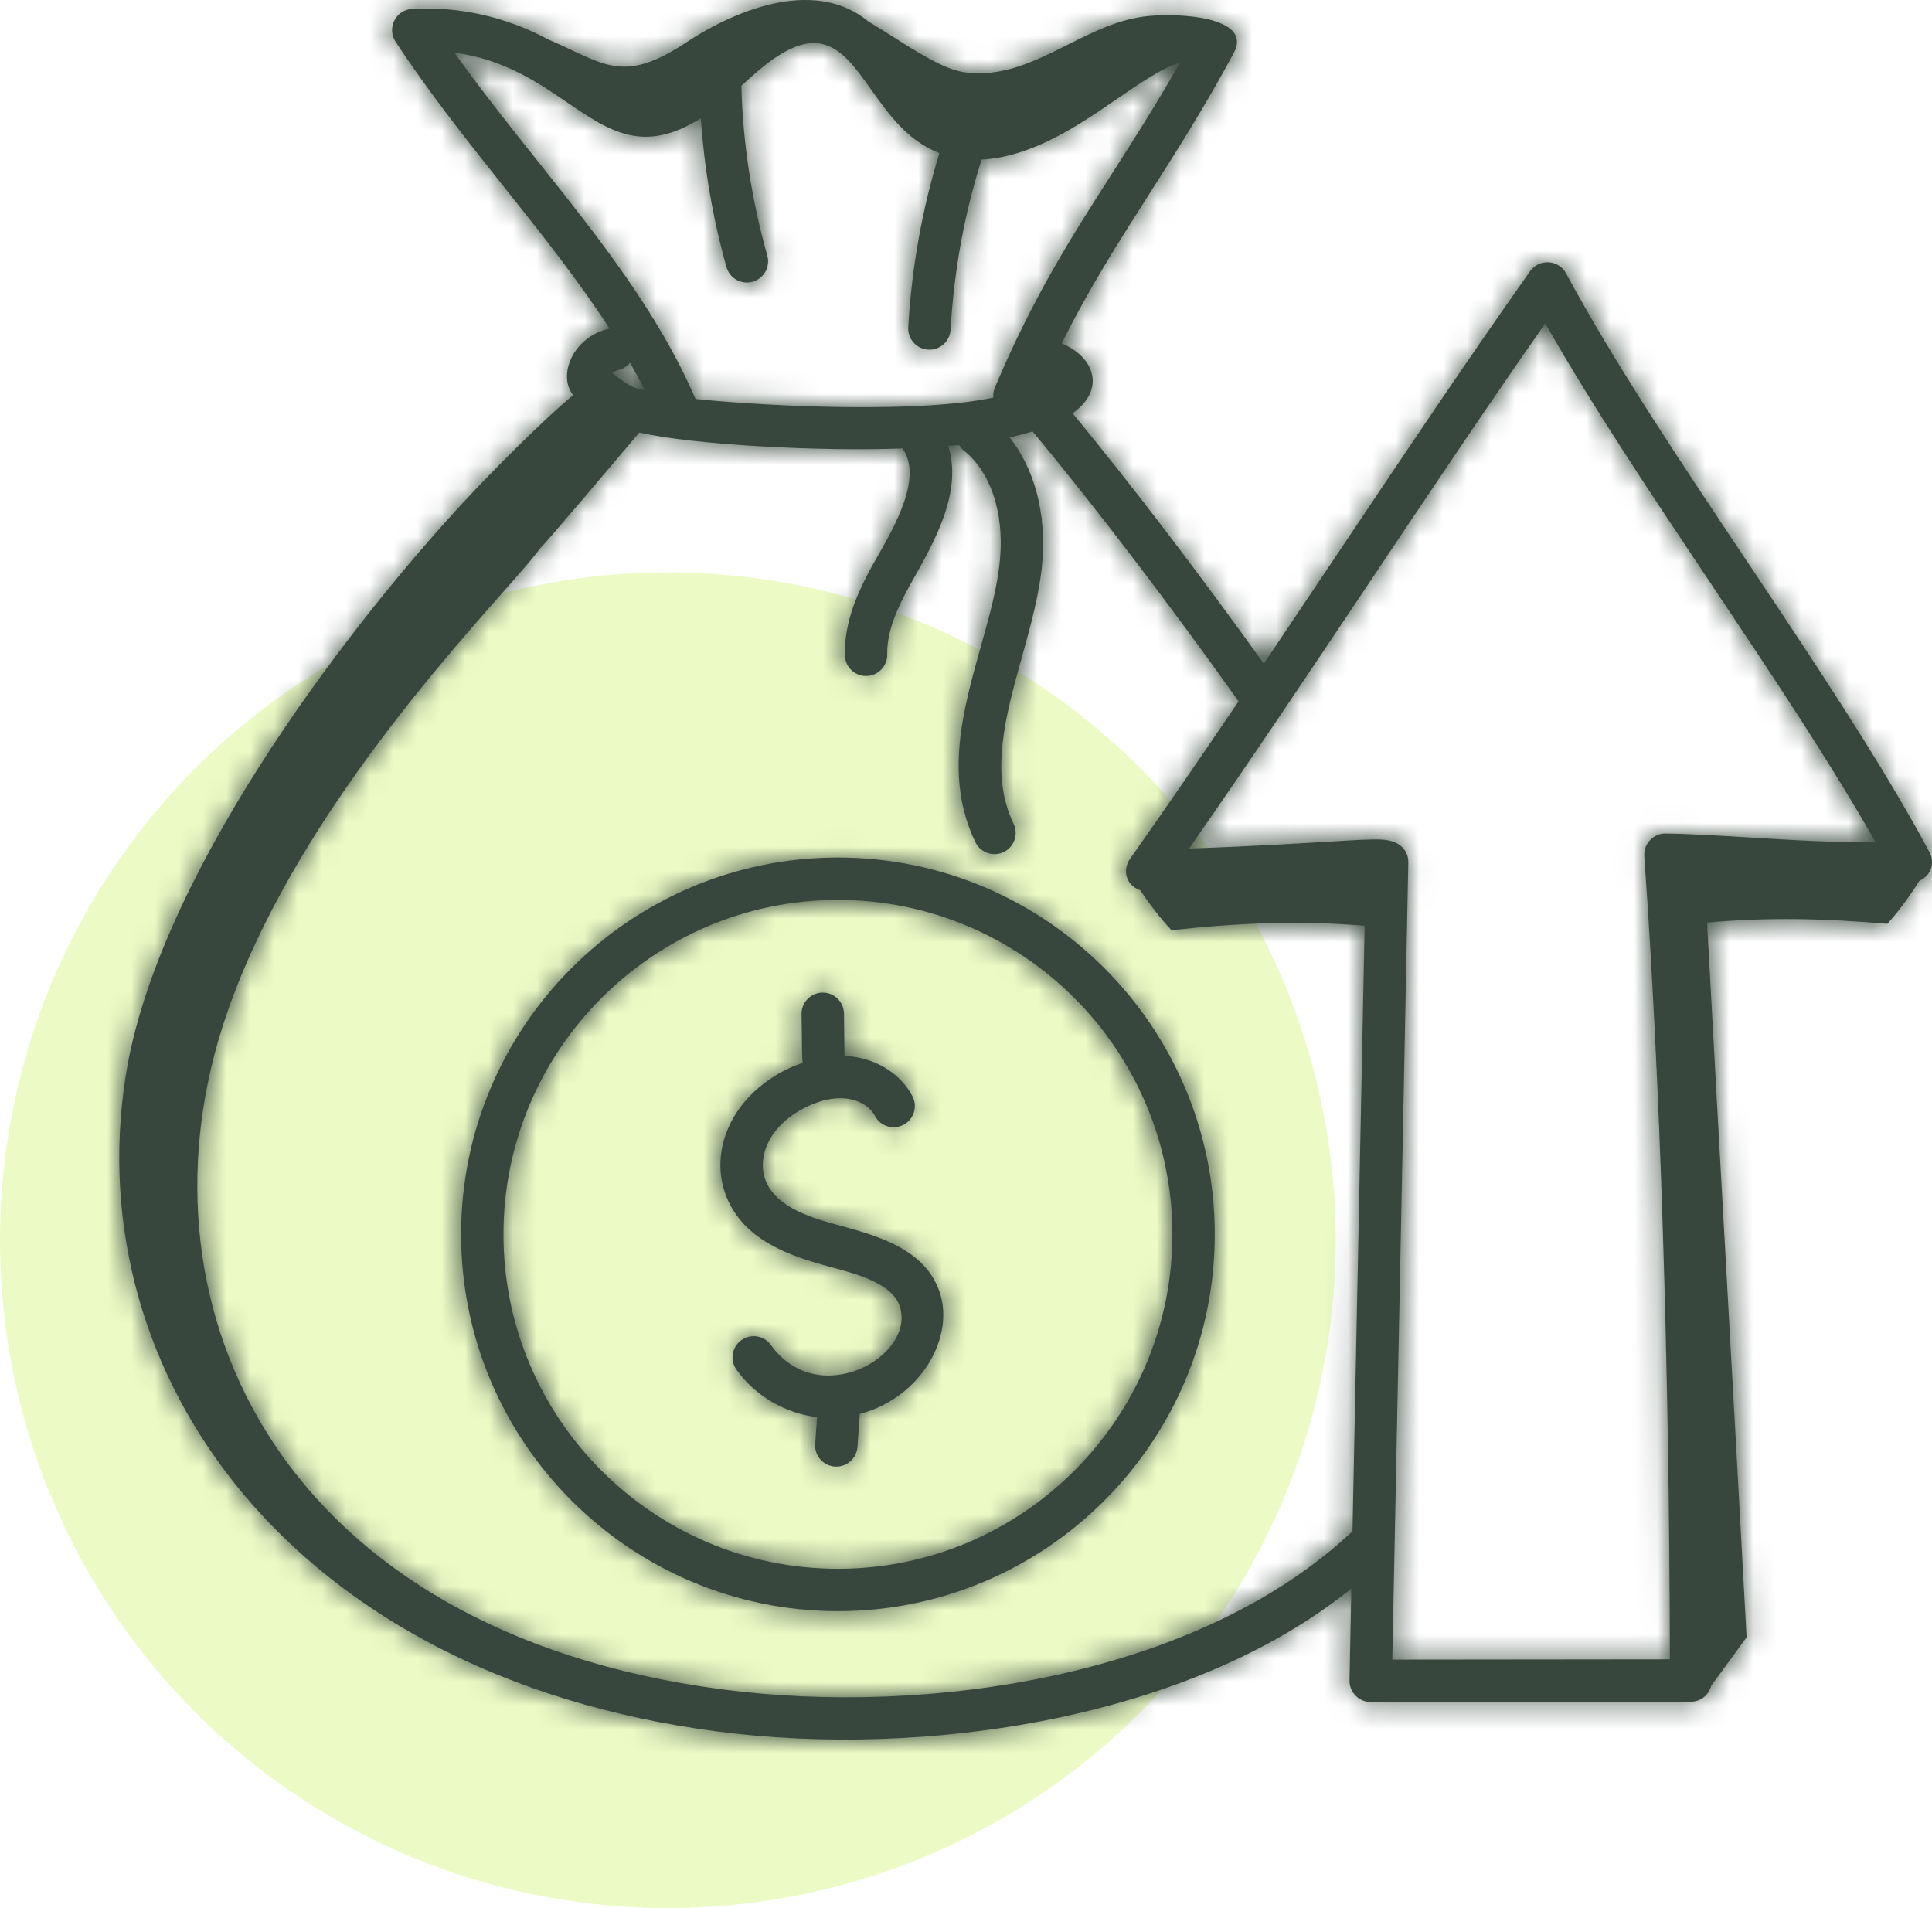
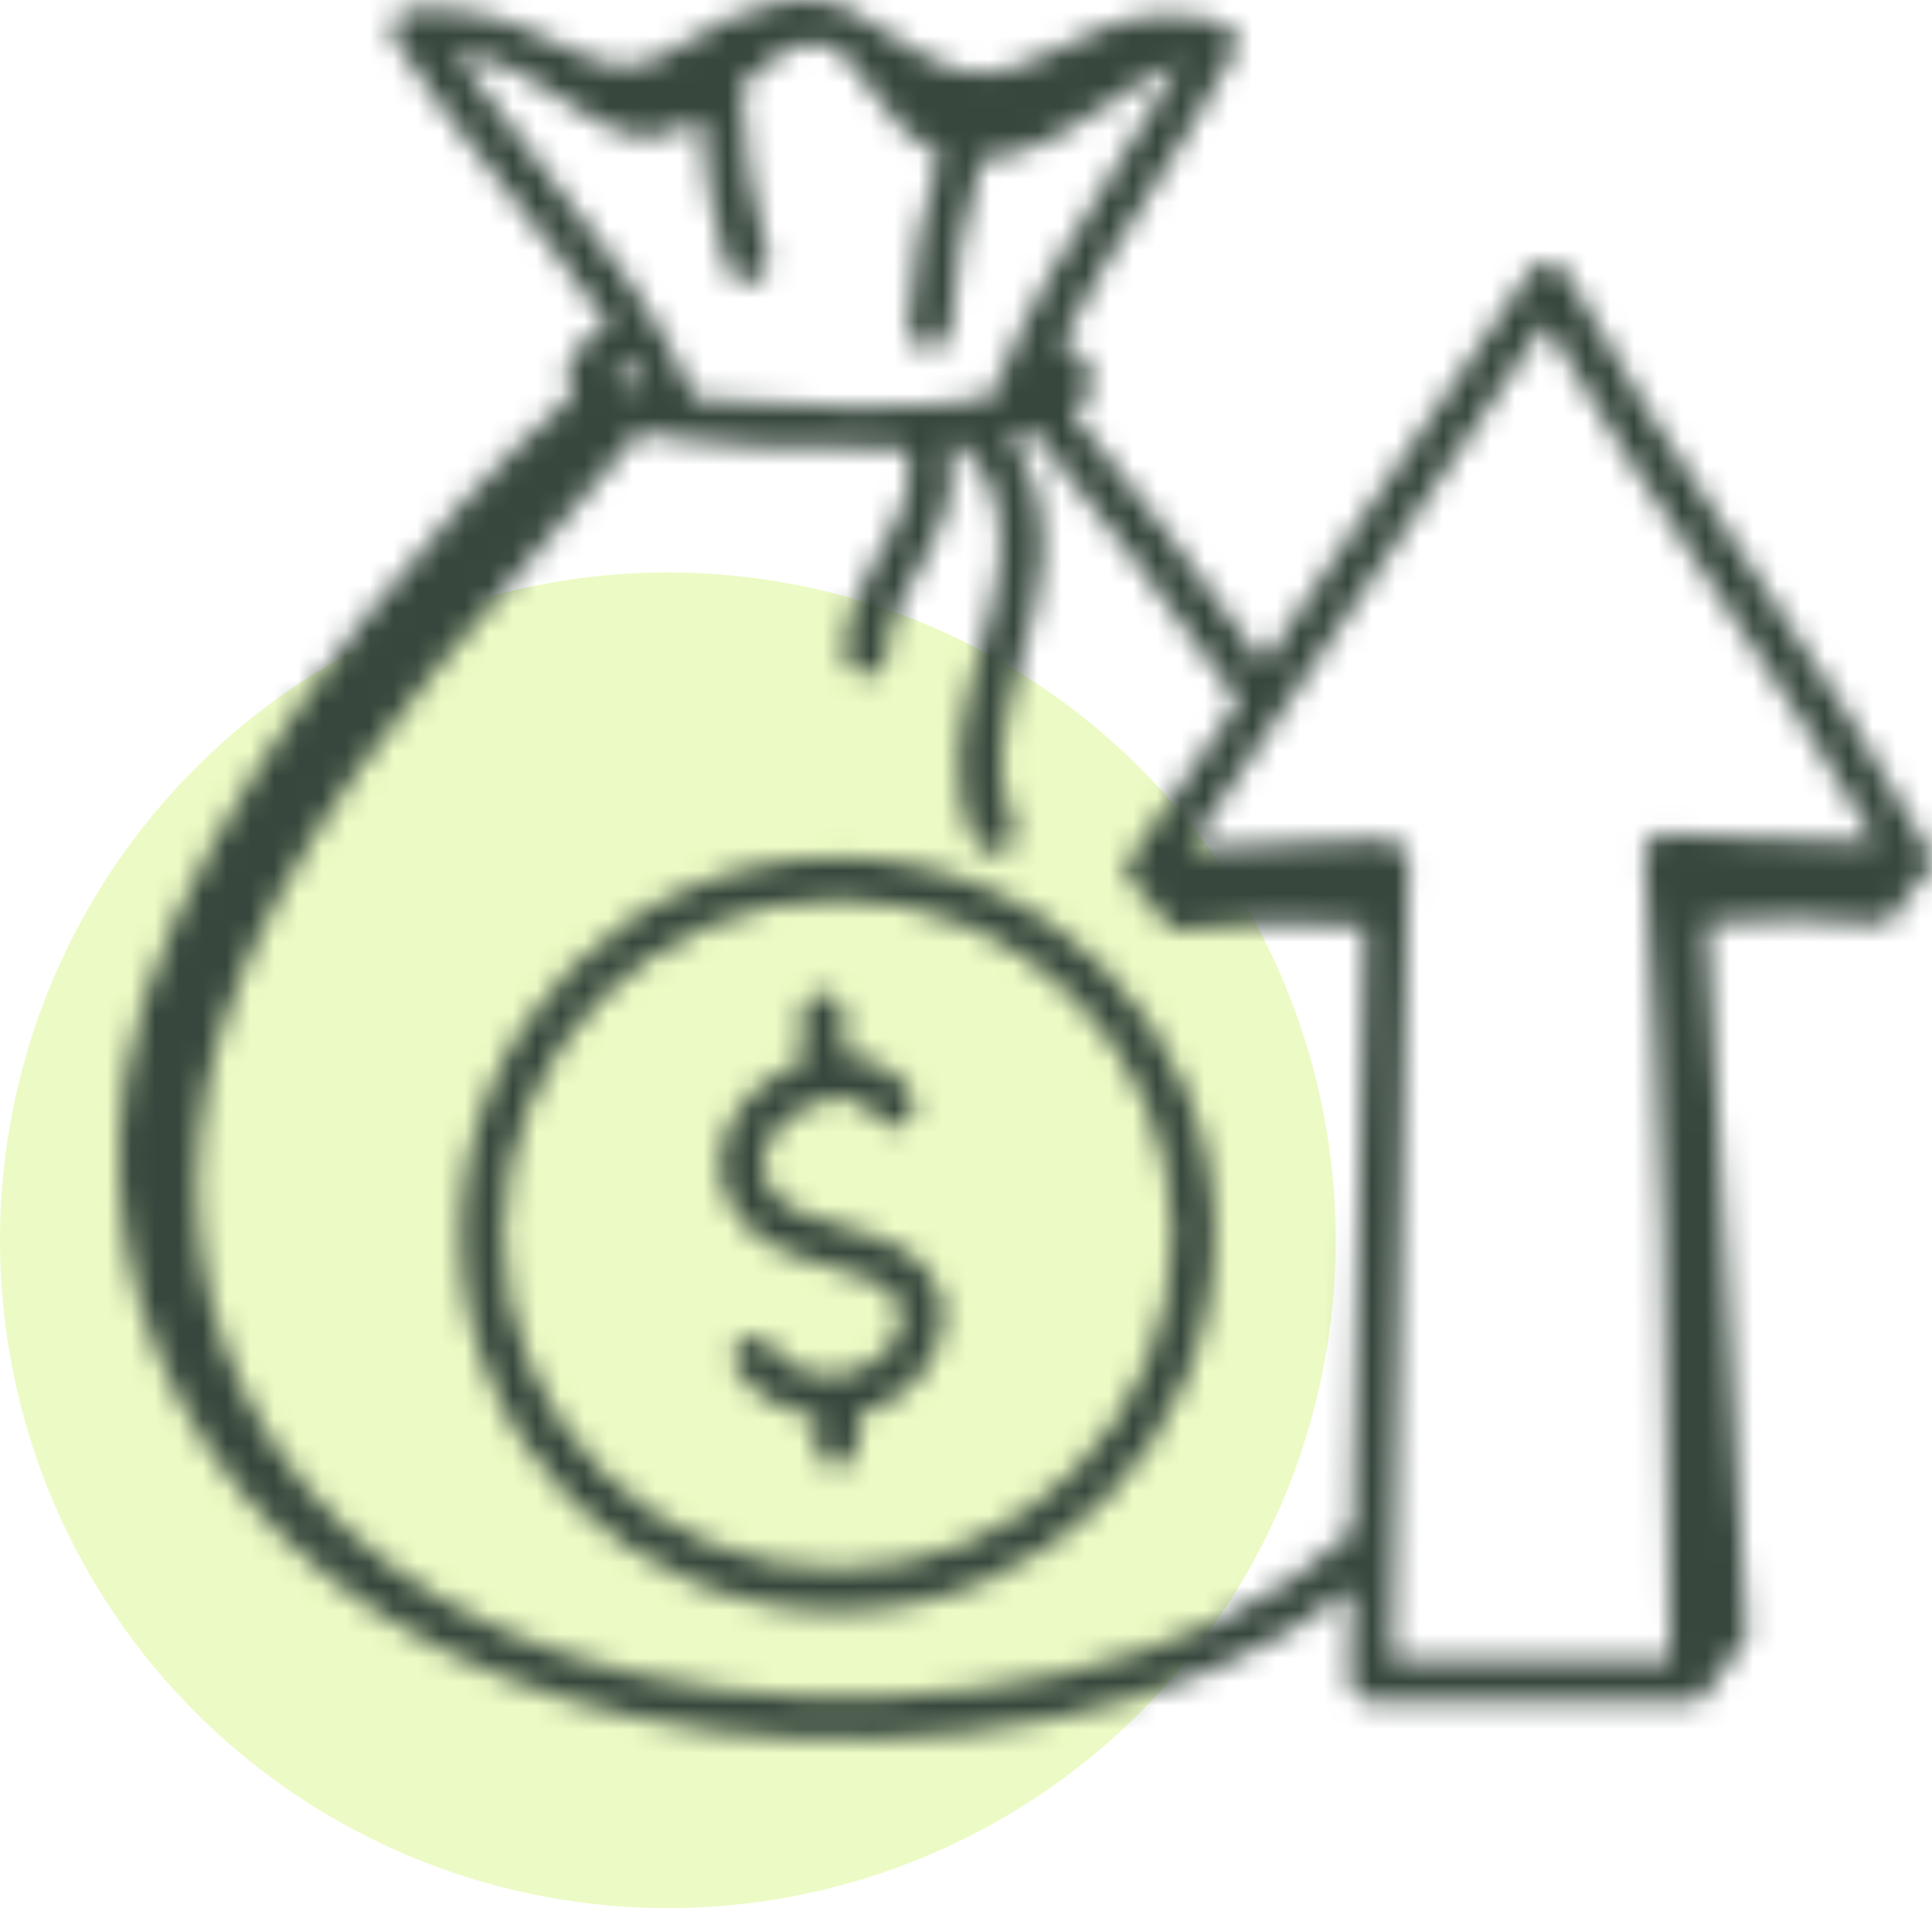
<svg xmlns="http://www.w3.org/2000/svg" width="81" height="80" viewBox="0 0 81 80" fill="none">
  <circle cx="28" cy="52" r="28" fill="#BEF03F" fill-opacity="0.3" />
  <mask id="path-2-inside-1_2514_3617" fill="white">
    <path fill-rule="evenodd" clip-rule="evenodd" d="M73.229 23.514C76.044 27.727 78.868 31.953 80.893 35.721C81.111 36.126 81.009 36.683 80.471 36.929C80.076 37.563 79.63 38.17 79.129 38.734C76.549 38.505 74.106 38.452 71.569 38.679C71.832 43.534 72.1 48.328 72.369 53.121C72.657 58.271 72.945 63.421 73.227 68.648C72.925 69.06 72.623 69.473 72.322 69.885C72.129 70.149 71.936 70.412 71.743 70.676C71.643 71.058 71.312 71.346 70.9 71.346L57.467 71.359C56.968 71.359 56.569 70.948 56.579 70.454L56.656 66.599C49.92 72.056 38.799 73.746 30.013 72.587C12.215 70.236 3.298 57.647 5.269 45.115C6.554 36.943 14.193 26.712 19.451 21.036C20.617 19.777 22.85 17.53 24.032 16.568C23.361 15.738 24.026 14.107 25.555 13.777C24.289 11.806 22.744 9.864 21.164 7.878C19.591 5.9 17.984 3.88 16.585 1.747C16.209 1.176 16.595 0.415 17.274 0.373C19.251 0.26 21.232 0.711 22.979 1.651C23.344 1.807 23.671 1.961 23.973 2.103C25.588 2.863 26.488 3.286 28.741 1.798C31.078 0.254 34.282 -0.869 36.413 0.905C36.721 1.085 37.06 1.301 37.413 1.525C38.439 2.176 39.577 2.899 40.384 3.021C41.992 3.266 43.365 2.577 44.755 1.879C45.768 1.371 46.79 0.858 47.919 0.699C49.229 0.514 52.568 0.659 51.729 2.218C50.484 4.525 49.294 6.391 48.158 8.172C46.875 10.184 45.66 12.088 44.512 14.399C45.883 14.954 46.377 16.341 44.967 17.325C47.447 20.337 50.246 24.003 52.986 27.827C54.12 26.141 55.152 24.6 56.116 23.16C59.111 18.688 61.452 15.193 64.151 11.371C64.536 10.825 65.351 10.889 65.659 11.462C67.645 15.157 70.433 19.329 73.229 23.514ZM23.786 4.299C22.532 3.445 21.11 2.477 19.052 2.206C20.167 3.773 21.361 5.272 22.545 6.758C25.096 9.961 27.599 13.104 29.16 16.729C32.695 17.079 38.609 17.312 41.647 16.67C41.638 16.535 41.649 16.398 41.705 16.264C43.305 12.463 44.898 9.974 46.612 7.294C47.527 5.863 48.477 4.378 49.481 2.61C48.71 2.859 47.833 3.461 46.859 4.128C45.214 5.257 43.294 6.573 41.149 6.692C41.148 6.694 41.148 6.697 41.148 6.699C41.148 6.702 41.148 6.704 41.147 6.706C40.427 8.99 39.991 11.384 39.853 13.823C39.824 14.322 39.392 14.692 38.916 14.66C38.426 14.632 38.051 14.213 38.079 13.723C38.221 11.223 38.664 8.769 39.384 6.418C38.047 5.903 37.241 4.768 36.521 3.752C35.875 2.842 35.298 2.029 34.468 1.843C33.275 1.581 31.977 2.772 31.082 3.596C31.143 5.976 31.509 8.373 32.169 10.716C32.328 11.283 31.901 11.845 31.313 11.845C30.925 11.845 30.569 11.589 30.458 11.197C29.88 9.142 29.527 7.049 29.38 4.956C26.981 6.475 25.55 5.5 23.786 4.299ZM26.845 16.318C26.899 16.329 26.96 16.342 27.032 16.361C26.838 15.972 26.631 15.588 26.416 15.207C26.293 15.351 26.135 15.467 25.935 15.509C25.81 15.536 25.723 15.589 25.663 15.644C26.443 16.232 26.564 16.257 26.845 16.318ZM9.326 43.055C5.542 54.953 11.818 68.387 30.245 70.826C39.005 71.982 50.307 70.242 56.704 64.198L57.214 38.813C54.475 38.585 51.873 38.694 49.117 39.001C48.631 38.479 48.199 37.915 47.806 37.328C47.151 37.089 47.081 36.429 47.374 36.014C48.913 33.835 50.43 31.619 51.928 29.403C48.978 25.259 45.936 21.272 43.292 18.087C42.967 18.187 42.642 18.271 42.33 18.34C43.363 19.648 43.872 21.509 43.7 23.559C43.589 24.873 43.214 26.221 42.842 27.557C42.157 30.018 41.483 32.439 42.495 34.537C42.707 34.979 42.522 35.51 42.08 35.722C41.644 35.933 41.109 35.754 40.894 35.307C39.582 32.585 40.374 29.767 41.121 27.11C41.481 25.83 41.83 24.587 41.929 23.41C42.094 21.458 41.52 19.765 40.395 18.878C40.317 18.817 40.261 18.739 40.21 18.66C40.124 18.667 40.044 18.671 39.962 18.676C39.894 18.68 39.826 18.684 39.756 18.689C40.36 20.623 39.195 22.684 38.226 24.396C38.193 24.455 38.16 24.513 38.127 24.571C37.656 25.431 37.176 26.443 37.197 27.433C37.209 27.924 36.819 28.329 36.329 28.341H36.309C35.828 28.341 35.432 27.956 35.421 27.473C35.39 26.063 35.984 24.782 36.571 23.715C36.628 23.614 36.688 23.508 36.751 23.398C37.532 22.034 38.689 20.012 37.84 18.802C34.433 18.941 28.961 18.646 26.805 18.132C26.774 18.168 26.713 18.24 26.627 18.343C25.84 19.274 22.976 22.665 22.616 23.024C22.377 23.367 21.838 23.976 21.104 24.808C18.09 28.22 11.779 35.364 9.326 43.055ZM59.044 36.16L58.373 69.582L70.01 69.57C69.992 57.375 69.603 45.149 68.938 35.899C68.9 35.366 69.341 34.93 69.836 34.947C70.878 34.961 72.071 35.035 73.332 35.112C75.045 35.217 76.883 35.33 78.637 35.313C76.704 31.909 74.234 28.214 71.757 24.509C69.26 20.773 66.755 17.027 64.787 13.557C62.248 17.187 59.722 20.965 57.2 24.738C54.749 28.403 52.302 32.063 49.849 35.579C52.574 35.478 54.412 35.366 55.676 35.29C56.846 35.219 57.524 35.177 57.959 35.202C58.704 35.245 59.053 35.672 59.044 36.16ZM35.131 35.953C26.419 35.953 19.332 43.041 19.332 51.752C19.332 60.463 26.419 67.55 35.131 67.55C43.842 67.55 50.929 60.463 50.929 51.752C50.929 43.041 43.842 35.953 35.131 35.953ZM35.131 65.774C27.399 65.774 21.108 59.483 21.108 51.752C21.108 44.02 27.399 37.73 35.131 37.73C42.862 37.73 49.153 44.02 49.153 51.752C49.153 59.483 42.862 65.774 35.131 65.774ZM35.295 51.407L35.233 51.391C34.145 51.096 32.561 50.667 32.101 49.5C31.728 48.559 32.199 47.181 33.837 46.396C35.267 45.712 36.333 46.13 36.682 46.788C36.913 47.222 37.45 47.386 37.883 47.156C38.317 46.927 38.481 46.389 38.252 45.955C37.782 45.069 36.852 44.451 35.763 44.303C35.681 44.292 35.597 44.29 35.513 44.288C35.491 44.287 35.469 44.287 35.447 44.286C35.434 44.286 35.42 44.285 35.407 44.285L35.383 42.494C35.377 42.007 34.98 41.617 34.495 41.617H34.483C33.992 41.624 33.6 42.027 33.606 42.517C33.613 42.859 33.617 43.178 33.619 43.462V43.462C33.624 43.97 33.628 44.362 33.651 44.561C33.458 44.629 33.264 44.702 33.072 44.793C30.585 45.983 29.73 48.334 30.448 50.153C31.189 52.029 33.147 52.668 34.832 53.123L34.941 53.152C35.902 53.41 37.367 53.804 37.704 54.716C38.481 56.828 34.325 59.19 32.322 56.392C32.036 55.992 31.481 55.903 31.083 56.188C30.684 56.473 30.592 57.027 30.878 57.426C31.669 58.531 32.919 59.255 34.257 59.416L34.177 60.538C34.141 61.028 34.51 61.453 34.999 61.488C35.021 61.489 35.042 61.49 35.064 61.49C35.525 61.49 35.915 61.133 35.949 60.666L36.047 59.283C38.663 58.584 40.067 55.992 39.37 54.101C38.747 52.413 36.924 51.849 35.295 51.407Z" />
  </mask>
-   <path fill-rule="evenodd" clip-rule="evenodd" d="M73.229 23.514C76.044 27.727 78.868 31.953 80.893 35.721C81.111 36.126 81.009 36.683 80.471 36.929C80.076 37.563 79.63 38.17 79.129 38.734C76.549 38.505 74.106 38.452 71.569 38.679C71.832 43.534 72.1 48.328 72.369 53.121C72.657 58.271 72.945 63.421 73.227 68.648C72.925 69.06 72.623 69.473 72.322 69.885C72.129 70.149 71.936 70.412 71.743 70.676C71.643 71.058 71.312 71.346 70.9 71.346L57.467 71.359C56.968 71.359 56.569 70.948 56.579 70.454L56.656 66.599C49.92 72.056 38.799 73.746 30.013 72.587C12.215 70.236 3.298 57.647 5.269 45.115C6.554 36.943 14.193 26.712 19.451 21.036C20.617 19.777 22.85 17.53 24.032 16.568C23.361 15.738 24.026 14.107 25.555 13.777C24.289 11.806 22.744 9.864 21.164 7.878C19.591 5.9 17.984 3.88 16.585 1.747C16.209 1.176 16.595 0.415 17.274 0.373C19.251 0.26 21.232 0.711 22.979 1.651C23.344 1.807 23.671 1.961 23.973 2.103C25.588 2.863 26.488 3.286 28.741 1.798C31.078 0.254 34.282 -0.869 36.413 0.905C36.721 1.085 37.06 1.301 37.413 1.525C38.439 2.176 39.577 2.899 40.384 3.021C41.992 3.266 43.365 2.577 44.755 1.879C45.768 1.371 46.79 0.858 47.919 0.699C49.229 0.514 52.568 0.659 51.729 2.218C50.484 4.525 49.294 6.391 48.158 8.172C46.875 10.184 45.66 12.088 44.512 14.399C45.883 14.954 46.377 16.341 44.967 17.325C47.447 20.337 50.246 24.003 52.986 27.827C54.12 26.141 55.152 24.6 56.116 23.16C59.111 18.688 61.452 15.193 64.151 11.371C64.536 10.825 65.351 10.889 65.659 11.462C67.645 15.157 70.433 19.329 73.229 23.514ZM23.786 4.299C22.532 3.445 21.11 2.477 19.052 2.206C20.167 3.773 21.361 5.272 22.545 6.758C25.096 9.961 27.599 13.104 29.16 16.729C32.695 17.079 38.609 17.312 41.647 16.67C41.638 16.535 41.649 16.398 41.705 16.264C43.305 12.463 44.898 9.974 46.612 7.294C47.527 5.863 48.477 4.378 49.481 2.61C48.71 2.859 47.833 3.461 46.859 4.128C45.214 5.257 43.294 6.573 41.149 6.692C41.148 6.694 41.148 6.697 41.148 6.699C41.148 6.702 41.148 6.704 41.147 6.706C40.427 8.99 39.991 11.384 39.853 13.823C39.824 14.322 39.392 14.692 38.916 14.66C38.426 14.632 38.051 14.213 38.079 13.723C38.221 11.223 38.664 8.769 39.384 6.418C38.047 5.903 37.241 4.768 36.521 3.752C35.875 2.842 35.298 2.029 34.468 1.843C33.275 1.581 31.977 2.772 31.082 3.596C31.143 5.976 31.509 8.373 32.169 10.716C32.328 11.283 31.901 11.845 31.313 11.845C30.925 11.845 30.569 11.589 30.458 11.197C29.88 9.142 29.527 7.049 29.38 4.956C26.981 6.475 25.55 5.5 23.786 4.299ZM26.845 16.318C26.899 16.329 26.96 16.342 27.032 16.361C26.838 15.972 26.631 15.588 26.416 15.207C26.293 15.351 26.135 15.467 25.935 15.509C25.81 15.536 25.723 15.589 25.663 15.644C26.443 16.232 26.564 16.257 26.845 16.318ZM9.326 43.055C5.542 54.953 11.818 68.387 30.245 70.826C39.005 71.982 50.307 70.242 56.704 64.198L57.214 38.813C54.475 38.585 51.873 38.694 49.117 39.001C48.631 38.479 48.199 37.915 47.806 37.328C47.151 37.089 47.081 36.429 47.374 36.014C48.913 33.835 50.43 31.619 51.928 29.403C48.978 25.259 45.936 21.272 43.292 18.087C42.967 18.187 42.642 18.271 42.33 18.34C43.363 19.648 43.872 21.509 43.7 23.559C43.589 24.873 43.214 26.221 42.842 27.557C42.157 30.018 41.483 32.439 42.495 34.537C42.707 34.979 42.522 35.51 42.08 35.722C41.644 35.933 41.109 35.754 40.894 35.307C39.582 32.585 40.374 29.767 41.121 27.11C41.481 25.83 41.83 24.587 41.929 23.41C42.094 21.458 41.52 19.765 40.395 18.878C40.317 18.817 40.261 18.739 40.21 18.66C40.124 18.667 40.044 18.671 39.962 18.676C39.894 18.68 39.826 18.684 39.756 18.689C40.36 20.623 39.195 22.684 38.226 24.396C38.193 24.455 38.16 24.513 38.127 24.571C37.656 25.431 37.176 26.443 37.197 27.433C37.209 27.924 36.819 28.329 36.329 28.341H36.309C35.828 28.341 35.432 27.956 35.421 27.473C35.39 26.063 35.984 24.782 36.571 23.715C36.628 23.614 36.688 23.508 36.751 23.398C37.532 22.034 38.689 20.012 37.84 18.802C34.433 18.941 28.961 18.646 26.805 18.132C26.774 18.168 26.713 18.24 26.627 18.343C25.84 19.274 22.976 22.665 22.616 23.024C22.377 23.367 21.838 23.976 21.104 24.808C18.09 28.22 11.779 35.364 9.326 43.055ZM59.044 36.16L58.373 69.582L70.01 69.57C69.992 57.375 69.603 45.149 68.938 35.899C68.9 35.366 69.341 34.93 69.836 34.947C70.878 34.961 72.071 35.035 73.332 35.112C75.045 35.217 76.883 35.33 78.637 35.313C76.704 31.909 74.234 28.214 71.757 24.509C69.26 20.773 66.755 17.027 64.787 13.557C62.248 17.187 59.722 20.965 57.2 24.738C54.749 28.403 52.302 32.063 49.849 35.579C52.574 35.478 54.412 35.366 55.676 35.29C56.846 35.219 57.524 35.177 57.959 35.202C58.704 35.245 59.053 35.672 59.044 36.16ZM35.131 35.953C26.419 35.953 19.332 43.041 19.332 51.752C19.332 60.463 26.419 67.55 35.131 67.55C43.842 67.55 50.929 60.463 50.929 51.752C50.929 43.041 43.842 35.953 35.131 35.953ZM35.131 65.774C27.399 65.774 21.108 59.483 21.108 51.752C21.108 44.02 27.399 37.73 35.131 37.73C42.862 37.73 49.153 44.02 49.153 51.752C49.153 59.483 42.862 65.774 35.131 65.774ZM35.295 51.407L35.233 51.391C34.145 51.096 32.561 50.667 32.101 49.5C31.728 48.559 32.199 47.181 33.837 46.396C35.267 45.712 36.333 46.13 36.682 46.788C36.913 47.222 37.45 47.386 37.883 47.156C38.317 46.927 38.481 46.389 38.252 45.955C37.782 45.069 36.852 44.451 35.763 44.303C35.681 44.292 35.597 44.29 35.513 44.288C35.491 44.287 35.469 44.287 35.447 44.286C35.434 44.286 35.42 44.285 35.407 44.285L35.383 42.494C35.377 42.007 34.98 41.617 34.495 41.617H34.483C33.992 41.624 33.6 42.027 33.606 42.517C33.613 42.859 33.617 43.178 33.619 43.462V43.462C33.624 43.97 33.628 44.362 33.651 44.561C33.458 44.629 33.264 44.702 33.072 44.793C30.585 45.983 29.73 48.334 30.448 50.153C31.189 52.029 33.147 52.668 34.832 53.123L34.941 53.152C35.902 53.41 37.367 53.804 37.704 54.716C38.481 56.828 34.325 59.19 32.322 56.392C32.036 55.992 31.481 55.903 31.083 56.188C30.684 56.473 30.592 57.027 30.878 57.426C31.669 58.531 32.919 59.255 34.257 59.416L34.177 60.538C34.141 61.028 34.51 61.453 34.999 61.488C35.021 61.489 35.042 61.49 35.064 61.49C35.525 61.49 35.915 61.133 35.949 60.666L36.047 59.283C38.663 58.584 40.067 55.992 39.37 54.101C38.747 52.413 36.924 51.849 35.295 51.407Z" fill="#37473D" />
  <path d="M80.893 35.721L82.655 34.775L82.655 34.774L80.893 35.721ZM73.229 23.514L74.892 22.403L74.892 22.403L73.229 23.514ZM80.471 36.929L79.637 35.111L79.091 35.361L78.774 35.871L80.471 36.929ZM79.129 38.734L78.951 40.727L79.954 40.816L80.623 40.064L79.129 38.734ZM71.569 38.679L71.391 36.687L69.468 36.859L69.572 38.787L71.569 38.679ZM72.369 53.121L74.366 53.01L74.366 53.01L72.369 53.121ZM73.227 68.648L74.841 69.829L75.263 69.252L75.224 68.54L73.227 68.648ZM72.322 69.885L73.935 71.066L73.936 71.066L72.322 69.885ZM71.743 70.676L70.129 69.495L69.903 69.803L69.807 70.172L71.743 70.676ZM70.9 71.346L70.9 69.346L70.898 69.346L70.9 71.346ZM57.467 71.359L57.467 73.359L57.469 73.359L57.467 71.359ZM56.579 70.454L54.579 70.414L54.579 70.415L56.579 70.454ZM56.656 66.599L58.656 66.639L58.742 62.335L55.397 65.045L56.656 66.599ZM30.013 72.587L29.751 74.569L29.751 74.569L30.013 72.587ZM5.269 45.115L3.293 44.804L3.293 44.804L5.269 45.115ZM19.451 21.036L17.983 19.677L17.983 19.677L19.451 21.036ZM24.032 16.568L25.294 18.12L26.84 16.862L25.588 15.311L24.032 16.568ZM25.555 13.777L25.978 15.731L28.796 15.121L27.238 12.695L25.555 13.777ZM21.164 7.878L22.729 6.633L22.729 6.633L21.164 7.878ZM16.585 1.747L18.257 0.65L18.256 0.649L16.585 1.747ZM17.274 0.373L17.159 -1.624L17.15 -1.623L17.274 0.373ZM22.979 1.651L22.03 3.412L22.111 3.456L22.196 3.492L22.979 1.651ZM23.973 2.103L23.122 3.913L23.122 3.913L23.973 2.103ZM28.741 1.798L29.844 3.467L29.844 3.467L28.741 1.798ZM36.413 0.905L35.133 2.442L35.261 2.549L35.405 2.633L36.413 0.905ZM37.413 1.525L38.485 -0.164L38.485 -0.164L37.413 1.525ZM40.384 3.021L40.684 1.044L40.684 1.044L40.384 3.021ZM44.755 1.879L45.652 3.667L45.652 3.667L44.755 1.879ZM47.919 0.699L47.639 -1.281L47.639 -1.281L47.919 0.699ZM51.729 2.218L53.489 3.168L53.49 3.166L51.729 2.218ZM48.158 8.172L49.844 9.248L49.844 9.248L48.158 8.172ZM44.512 14.399L42.721 13.509L41.761 15.442L43.761 16.253L44.512 14.399ZM44.967 17.325L43.822 15.685L42.046 16.925L43.423 18.597L44.967 17.325ZM52.986 27.827L51.36 28.992L53.038 31.334L54.646 28.943L52.986 27.827ZM56.116 23.16L54.455 22.047L54.455 22.047L56.116 23.16ZM64.151 11.371L65.785 12.525L65.787 12.522L64.151 11.371ZM65.659 11.462L67.421 10.515L67.42 10.514L65.659 11.462ZM19.052 2.206L19.312 0.223L14.759 -0.375L17.422 3.366L19.052 2.206ZM23.786 4.299L22.66 5.952L22.66 5.952L23.786 4.299ZM22.545 6.758L20.98 8.004L20.98 8.004L22.545 6.758ZM29.16 16.729L27.323 17.52L27.79 18.603L28.963 18.72L29.16 16.729ZM41.647 16.67L42.061 18.627L43.768 18.267L43.642 16.526L41.647 16.67ZM41.705 16.264L39.862 15.488L39.862 15.488L41.705 16.264ZM46.612 7.294L44.927 6.216L44.927 6.216L46.612 7.294ZM49.481 2.61L51.22 3.598L53.762 -0.876L48.866 0.707L49.481 2.61ZM46.859 4.128L47.99 5.778L47.99 5.778L46.859 4.128ZM41.149 6.692L41.038 4.695L39.628 4.773L39.23 6.128L41.149 6.692ZM41.148 6.699L43.148 6.709L43.148 6.706L41.148 6.699ZM41.147 6.706L43.054 7.308L43.059 7.295L41.147 6.706ZM39.853 13.823L41.85 13.938L41.85 13.936L39.853 13.823ZM38.916 14.66L39.049 12.665L39.039 12.664L39.029 12.663L38.916 14.66ZM38.079 13.723L36.082 13.61L36.082 13.61L38.079 13.723ZM39.384 6.418L41.296 7.004L41.842 5.222L40.103 4.552L39.384 6.418ZM36.521 3.752L38.152 2.595L38.152 2.595L36.521 3.752ZM34.468 1.843L34.904 -0.109L34.897 -0.11L34.468 1.843ZM31.082 3.596L29.727 2.124L29.059 2.739L29.082 3.648L31.082 3.596ZM32.169 10.716L34.094 10.176L34.094 10.174L32.169 10.716ZM30.458 11.197L28.533 11.739L28.533 11.74L30.458 11.197ZM29.38 4.956L31.375 4.816L31.141 1.475L28.311 3.266L29.38 4.956ZM27.032 16.361L26.535 18.298L30.77 19.384L28.823 15.47L27.032 16.361ZM26.845 16.318L26.425 18.273L26.425 18.273L26.845 16.318ZM26.416 15.207L28.157 14.222L26.747 11.731L24.893 13.911L26.416 15.207ZM25.935 15.509L25.524 13.552L25.518 13.553L25.935 15.509ZM25.663 15.644L24.299 14.181L22.555 15.807L24.46 17.242L25.663 15.644ZM30.245 70.826L29.983 72.809L29.984 72.809L30.245 70.826ZM9.326 43.055L7.421 42.447L7.42 42.449L9.326 43.055ZM56.704 64.198L58.078 65.651L58.687 65.076L58.704 64.238L56.704 64.198ZM57.214 38.813L59.213 38.853L59.251 36.976L57.38 36.82L57.214 38.813ZM49.117 39.001L47.653 40.363L48.338 41.1L49.338 40.989L49.117 39.001ZM47.806 37.328L49.469 36.217L49.106 35.674L48.493 35.45L47.806 37.328ZM47.374 36.014L45.74 34.86L45.738 34.863L47.374 36.014ZM51.928 29.403L53.585 30.523L54.362 29.374L53.557 28.243L51.928 29.403ZM43.292 18.087L44.831 16.809L43.979 15.783L42.704 16.175L43.292 18.087ZM42.33 18.34L41.895 16.388L38.785 17.081L40.761 19.58L42.33 18.34ZM43.7 23.559L45.693 23.727L45.693 23.727L43.7 23.559ZM42.842 27.557L40.915 27.02L40.915 27.02L42.842 27.557ZM42.495 34.537L44.297 33.669L44.296 33.668L42.495 34.537ZM42.08 35.722L41.212 33.92L41.209 33.922L42.08 35.722ZM40.894 35.307L42.696 34.439L42.696 34.439L40.894 35.307ZM41.121 27.11L39.196 26.569L39.196 26.569L41.121 27.11ZM41.929 23.41L39.936 23.241L39.936 23.242L41.929 23.41ZM40.395 18.878L41.633 17.307L41.632 17.306L40.395 18.878ZM40.21 18.66L41.886 17.569L41.24 16.577L40.059 16.666L40.21 18.66ZM39.962 18.676L39.849 16.679L39.849 16.679L39.962 18.676ZM39.756 18.689L39.616 16.694L37.092 16.871L37.847 19.285L39.756 18.689ZM38.226 24.396L39.967 25.381L39.967 25.381L38.226 24.396ZM38.127 24.571L36.386 23.588L36.38 23.598L36.374 23.609L38.127 24.571ZM37.197 27.433L35.198 27.478L35.198 27.478L37.197 27.433ZM36.329 28.341V30.341H36.352L36.376 30.34L36.329 28.341ZM35.421 27.473L33.422 27.517L33.422 27.518L35.421 27.473ZM36.571 23.715L34.829 22.732L34.823 22.742L34.818 22.752L36.571 23.715ZM36.751 23.398L38.487 24.392L38.487 24.392L36.751 23.398ZM37.84 18.802L39.477 17.653L38.849 16.76L37.758 16.804L37.84 18.802ZM26.805 18.132L27.269 16.186L26.073 15.901L25.278 16.84L26.805 18.132ZM26.627 18.343L25.099 17.052L25.099 17.052L26.627 18.343ZM22.616 23.024L21.202 21.61L21.078 21.734L20.978 21.878L22.616 23.024ZM21.104 24.808L19.605 23.483L19.605 23.483L21.104 24.808ZM58.373 69.582L56.373 69.542L56.332 71.584L58.375 71.582L58.373 69.582ZM59.044 36.16L61.043 36.2L61.044 36.197L59.044 36.16ZM70.01 69.57L70.012 71.57L72.013 71.568L72.01 69.567L70.01 69.57ZM68.938 35.899L70.933 35.756L70.933 35.755L68.938 35.899ZM69.836 34.947L69.766 36.946L69.787 36.947L69.809 36.947L69.836 34.947ZM73.332 35.112L73.21 37.108L73.21 37.108L73.332 35.112ZM78.637 35.313L78.657 37.313L82.053 37.279L80.376 34.325L78.637 35.313ZM71.757 24.509L73.42 23.397L73.42 23.397L71.757 24.509ZM64.787 13.557L66.526 12.57L64.963 9.814L63.148 12.411L64.787 13.557ZM57.2 24.738L55.537 23.626L55.537 23.626L57.2 24.738ZM49.849 35.579L48.209 34.434L45.913 37.726L49.923 37.578L49.849 35.579ZM55.676 35.29L55.797 37.286L55.797 37.286L55.676 35.29ZM57.959 35.202L58.073 33.205L58.073 33.205L57.959 35.202ZM35.233 51.391L35.756 49.46L35.756 49.46L35.233 51.391ZM35.295 51.407L35.818 49.477L35.818 49.477L35.295 51.407ZM32.101 49.5L33.961 48.766L33.961 48.765L32.101 49.5ZM33.837 46.396L32.973 44.592L32.972 44.593L33.837 46.396ZM36.682 46.788L38.449 45.851L38.449 45.85L36.682 46.788ZM37.883 47.156L36.949 45.388L36.946 45.389L37.883 47.156ZM38.252 45.955L40.02 45.02L40.019 45.018L38.252 45.955ZM35.763 44.303L36.032 42.321L36.032 42.321L35.763 44.303ZM35.513 44.288L35.559 42.288L35.559 42.288L35.513 44.288ZM35.447 44.286L35.508 42.287L35.508 42.287L35.447 44.286ZM35.407 44.285L33.407 44.311L33.432 46.203L35.322 46.283L35.407 44.285ZM35.383 42.494L33.383 42.52L33.383 42.52L35.383 42.494ZM34.483 41.617V39.617H34.469L34.455 39.617L34.483 41.617ZM33.606 42.517L31.607 42.543L31.607 42.55L31.607 42.557L33.606 42.517ZM33.619 43.462H35.619V43.452L35.619 43.442L33.619 43.462ZM33.619 43.462H31.619V43.472L31.619 43.481L33.619 43.462ZM33.651 44.561L34.315 46.447L35.818 45.918L35.638 44.334L33.651 44.561ZM33.072 44.793L32.213 42.987L32.209 42.989L33.072 44.793ZM30.448 50.153L28.588 50.887L28.588 50.888L30.448 50.153ZM34.832 53.123L34.31 55.053L34.312 55.054L34.832 53.123ZM34.941 53.152L34.421 55.083L34.422 55.084L34.941 53.152ZM37.704 54.716L39.58 54.025L39.58 54.023L37.704 54.716ZM32.322 56.392L30.694 57.554L30.696 57.556L32.322 56.392ZM31.083 56.188L29.921 54.56L29.919 54.561L31.083 56.188ZM30.878 57.426L29.251 58.59L29.252 58.591L30.878 57.426ZM34.257 59.416L36.252 59.559L36.387 57.66L34.497 57.431L34.257 59.416ZM34.177 60.538L36.172 60.682L36.172 60.681L34.177 60.538ZM34.999 61.488L34.858 63.483L34.876 63.484L34.894 63.485L34.999 61.488ZM35.949 60.666L37.943 60.809L37.944 60.807L35.949 60.666ZM36.047 59.283L35.531 57.351L34.153 57.719L34.052 59.142L36.047 59.283ZM39.37 54.101L41.247 53.409L41.246 53.408L39.37 54.101ZM82.655 34.774C80.574 30.905 77.691 26.592 74.892 22.403L71.566 24.625C74.396 28.861 77.161 33.002 79.131 36.668L82.655 34.774ZM81.304 38.747C83.014 37.963 83.353 36.074 82.655 34.775L79.131 36.667C79.003 36.429 78.956 36.126 79.048 35.815C79.152 35.467 79.397 35.221 79.637 35.111L81.304 38.747ZM80.623 40.064C81.208 39.406 81.719 38.706 82.168 37.987L78.774 35.871C78.431 36.42 78.053 36.935 77.634 37.405L80.623 40.064ZM71.748 40.671C74.138 40.457 76.458 40.505 78.951 40.727L79.306 36.742C76.64 36.505 74.074 36.446 71.391 36.687L71.748 40.671ZM74.366 53.01C74.097 48.216 73.829 43.424 73.566 38.571L69.572 38.787C69.835 43.645 70.104 48.44 70.372 53.233L74.366 53.01ZM75.224 68.54C74.942 63.311 74.654 58.159 74.366 53.01L70.372 53.233C70.66 58.383 70.948 63.531 71.23 68.755L75.224 68.54ZM73.936 71.066C74.237 70.654 74.539 70.241 74.841 69.829L71.613 67.467C71.311 67.879 71.01 68.291 70.708 68.704L73.936 71.066ZM73.357 71.857C73.55 71.594 73.743 71.33 73.935 71.066L70.708 68.704C70.515 68.968 70.322 69.231 70.129 69.495L73.357 71.857ZM70.9 73.346C72.308 73.346 73.372 72.357 73.678 71.18L69.807 70.172C69.915 69.759 70.316 69.346 70.9 69.346V73.346ZM57.469 73.359L70.902 73.346L70.898 69.346L57.465 69.359L57.469 73.359ZM54.579 70.415C54.548 72.023 55.842 73.359 57.467 73.359V69.359C58.094 69.359 58.59 69.874 58.578 70.493L54.579 70.415ZM54.656 66.559L54.579 70.414L58.578 70.494L58.656 66.639L54.656 66.559ZM29.751 74.569C38.849 75.77 50.6 74.079 57.915 68.153L55.397 65.045C49.24 70.032 38.748 71.722 30.275 70.604L29.751 74.569ZM3.293 44.804C1.115 58.656 11.061 72.1 29.751 74.569L30.275 70.604C13.369 68.371 5.481 56.638 7.245 45.425L3.293 44.804ZM17.983 19.677C15.286 22.589 11.985 26.66 9.182 31.066C6.404 35.435 4 40.313 3.293 44.804L7.245 45.425C7.824 41.745 9.881 37.422 12.558 33.213C15.21 29.042 18.357 25.16 20.918 22.395L17.983 19.677ZM22.77 15.017C21.473 16.072 19.16 18.406 17.983 19.677L20.918 22.395C22.073 21.148 24.227 18.988 25.294 18.12L22.77 15.017ZM25.132 11.822C23.744 12.122 22.706 13.026 22.176 14.098C21.676 15.108 21.5 16.617 22.476 17.825L25.588 15.311C25.733 15.491 25.768 15.671 25.771 15.769C25.774 15.859 25.752 15.89 25.761 15.872C25.777 15.839 25.837 15.762 25.978 15.731L25.132 11.822ZM19.599 9.123C21.192 11.126 22.671 12.988 23.872 14.858L27.238 12.695C25.907 10.625 24.295 8.601 22.729 6.633L19.599 9.123ZM14.912 2.844C16.37 5.067 18.036 7.158 19.599 9.123L22.729 6.633C21.146 4.643 19.598 2.694 18.257 0.65L14.912 2.844ZM17.15 -1.623C14.954 -1.487 13.686 0.978 14.913 2.846L18.256 0.649C18.733 1.374 18.236 2.317 17.398 2.369L17.15 -1.623ZM23.927 -0.109C21.863 -1.221 19.514 -1.759 17.159 -1.624L17.389 2.37C18.988 2.278 20.602 2.643 22.03 3.412L23.927 -0.109ZM24.825 0.293C24.525 0.152 24.166 -0.017 23.761 -0.189L22.196 3.492C22.522 3.631 22.817 3.769 23.122 3.913L24.825 0.293ZM27.639 0.129C26.662 0.775 26.283 0.797 26.16 0.794C25.955 0.79 25.725 0.717 24.825 0.293L23.122 3.913C23.837 4.249 24.864 4.768 26.076 4.793C27.37 4.82 28.568 4.31 29.844 3.467L27.639 0.129ZM37.693 -0.632C36.026 -2.02 34.02 -2.18 32.29 -1.859C30.581 -1.542 28.944 -0.733 27.639 0.129L29.844 3.467C30.875 2.785 32.009 2.261 33.019 2.074C34.008 1.891 34.669 2.056 35.133 2.442L37.693 -0.632ZM38.485 -0.164C38.141 -0.382 37.768 -0.62 37.421 -0.822L35.405 2.633C35.674 2.79 35.98 2.984 36.341 3.213L38.485 -0.164ZM40.684 1.044C40.688 1.045 40.623 1.033 40.471 0.972C40.326 0.914 40.147 0.828 39.931 0.712C39.491 0.474 39.011 0.17 38.485 -0.164L36.341 3.213C36.84 3.53 37.443 3.914 38.03 4.231C38.579 4.527 39.32 4.883 40.084 4.999L40.684 1.044ZM43.858 0.092C42.371 0.838 41.565 1.178 40.684 1.044L40.083 4.999C42.418 5.353 44.359 4.315 45.652 3.667L43.858 0.092ZM47.639 -1.281C46.132 -1.069 44.819 -0.39 43.858 0.092L45.652 3.667C46.718 3.132 47.448 2.785 48.198 2.679L47.639 -1.281ZM53.49 3.166C53.726 2.727 53.909 2.163 53.852 1.52C53.793 0.855 53.495 0.317 53.131 -0.071C52.494 -0.75 51.621 -1.018 51.083 -1.143C49.9 -1.418 48.483 -1.4 47.639 -1.281L48.198 2.679C48.396 2.651 48.738 2.629 49.135 2.639C49.534 2.648 49.904 2.689 50.176 2.753C50.311 2.784 50.383 2.812 50.405 2.822C50.436 2.837 50.34 2.8 50.213 2.665C50.065 2.507 49.9 2.235 49.868 1.875C49.838 1.538 49.942 1.319 49.968 1.27L53.49 3.166ZM49.844 9.248C50.979 7.468 52.206 5.546 53.489 3.168L49.969 1.268C48.763 3.504 47.609 5.314 46.471 7.097L49.844 9.248ZM46.304 15.289C47.397 13.087 48.556 11.267 49.844 9.248L46.471 7.097C45.193 9.101 43.923 11.09 42.721 13.509L46.304 15.289ZM46.112 18.965C47.293 18.141 48.072 16.802 47.736 15.272C47.434 13.898 46.353 12.986 45.263 12.545L43.761 16.253C43.818 16.276 43.859 16.298 43.887 16.316C43.915 16.335 43.926 16.346 43.925 16.345C43.924 16.344 43.909 16.328 43.889 16.294C43.869 16.258 43.845 16.204 43.829 16.131C43.793 15.966 43.818 15.798 43.874 15.679C43.923 15.575 43.953 15.594 43.822 15.685L46.112 18.965ZM54.612 26.663C51.851 22.809 49.025 19.106 46.511 16.054L43.423 18.597C45.87 21.567 48.641 25.197 51.36 28.992L54.612 26.663ZM54.455 22.047C53.49 23.487 52.459 25.027 51.326 26.711L54.646 28.943C55.781 27.256 56.814 25.713 57.778 24.273L54.455 22.047ZM62.517 10.217C59.802 14.062 57.447 17.579 54.455 22.047L57.778 24.273C60.775 19.798 63.102 16.323 65.785 12.525L62.517 10.217ZM67.42 10.514C66.424 8.663 63.777 8.429 62.516 10.219L65.787 12.522C65.295 13.221 64.278 13.114 63.898 12.41L67.42 10.514ZM74.892 22.403C72.08 18.194 69.352 14.108 67.421 10.515L63.898 12.409C65.939 16.206 68.786 20.463 71.566 24.625L74.892 22.403ZM18.791 4.189C20.329 4.391 21.4 5.094 22.66 5.952L24.911 2.646C23.664 1.796 21.89 0.562 19.312 0.223L18.791 4.189ZM24.109 5.512C22.92 4.019 21.76 2.562 20.681 1.046L17.422 3.366C18.574 4.984 19.802 6.525 20.98 8.004L24.109 5.512ZM30.997 15.938C29.312 12.024 26.628 8.675 24.109 5.512L20.98 8.004C23.564 11.248 25.887 14.183 27.323 17.52L30.997 15.938ZM41.234 14.713C39.941 14.986 37.886 15.093 35.609 15.072C33.372 15.051 31.069 14.909 29.357 14.739L28.963 18.72C30.786 18.9 33.208 19.049 35.571 19.072C37.894 19.093 40.316 18.995 42.061 18.627L41.234 14.713ZM39.862 15.488C39.648 15.997 39.628 16.472 39.653 16.814L43.642 16.526C43.647 16.598 43.651 16.798 43.549 17.04L39.862 15.488ZM44.927 6.216C43.207 8.906 41.533 11.518 39.862 15.488L43.549 17.04C45.078 13.409 46.589 11.041 48.297 8.372L44.927 6.216ZM47.742 1.622C46.767 3.339 45.844 4.783 44.927 6.216L48.297 8.372C49.211 6.943 50.187 5.417 51.22 3.598L47.742 1.622ZM47.99 5.778C49.059 5.045 49.665 4.652 50.097 4.513L48.866 0.707C47.754 1.066 46.606 1.877 45.728 2.479L47.99 5.778ZM41.259 8.689C44.062 8.534 46.449 6.835 47.99 5.778L45.728 2.479C43.978 3.679 42.526 4.613 41.038 4.695L41.259 8.689ZM43.148 6.706C43.148 6.693 43.149 6.765 43.142 6.85C43.135 6.947 43.117 7.089 43.068 7.256L39.23 6.128C39.18 6.297 39.162 6.442 39.154 6.541C39.15 6.59 39.149 6.629 39.148 6.654C39.148 6.666 39.148 6.676 39.148 6.682C39.148 6.686 39.148 6.688 39.148 6.69C39.148 6.691 39.148 6.691 39.148 6.692C39.148 6.692 39.148 6.693 39.148 6.693L43.148 6.706ZM43.059 7.295C43.112 7.121 43.133 6.97 43.141 6.867C43.145 6.816 43.147 6.775 43.147 6.749C43.148 6.736 43.148 6.726 43.148 6.719C43.148 6.716 43.148 6.713 43.148 6.712C43.148 6.711 43.148 6.71 43.148 6.709C43.148 6.709 43.148 6.709 43.148 6.709L39.148 6.69C39.148 6.703 39.147 6.627 39.155 6.539C39.163 6.438 39.183 6.29 39.236 6.117L43.059 7.295ZM41.85 13.936C41.979 11.659 42.385 9.43 43.054 7.308L39.24 6.105C38.468 8.549 38.004 11.108 37.856 13.71L41.85 13.936ZM38.783 16.656C40.364 16.761 41.757 15.55 41.85 13.938L37.856 13.708C37.892 13.093 38.419 12.623 39.049 12.665L38.783 16.656ZM36.082 13.61C35.992 15.203 37.211 16.567 38.803 16.657L39.029 12.663C39.641 12.698 40.111 13.222 40.076 13.837L36.082 13.61ZM37.471 5.833C36.705 8.336 36.233 10.948 36.082 13.61L40.076 13.837C40.209 11.497 40.623 9.202 41.296 7.004L37.471 5.833ZM34.89 4.91C35.555 5.847 36.679 7.519 38.664 8.284L40.103 4.552C39.415 4.287 38.928 3.688 38.152 2.595L34.89 4.91ZM34.032 3.795C33.916 3.769 33.938 3.722 34.125 3.916C34.328 4.126 34.544 4.422 34.89 4.91L38.152 2.595C37.852 2.173 37.457 1.607 37.002 1.137C36.532 0.65 35.85 0.103 34.904 -0.109L34.032 3.795ZM32.436 5.068C32.906 4.635 33.323 4.26 33.727 4.006C34.169 3.728 34.22 3.836 34.039 3.797L34.897 -0.11C33.523 -0.412 32.328 0.161 31.599 0.619C30.832 1.101 30.152 1.733 29.727 2.124L32.436 5.068ZM34.094 10.174C33.478 7.987 33.139 5.755 33.081 3.544L29.082 3.648C29.149 6.197 29.54 8.758 30.244 11.258L34.094 10.174ZM31.313 13.845C33.225 13.845 34.612 12.019 34.094 10.176L30.243 11.257C30.044 10.547 30.577 9.845 31.313 9.845V13.845ZM28.533 11.74C28.893 13.017 30.053 13.845 31.313 13.845V9.845C31.796 9.845 32.244 10.162 32.383 10.655L28.533 11.74ZM27.385 5.096C27.541 7.32 27.916 9.548 28.533 11.739L32.383 10.655C31.843 8.737 31.513 6.779 31.375 4.816L27.385 5.096ZM22.66 5.952C23.462 6.498 24.58 7.291 25.892 7.596C27.39 7.943 28.89 7.633 30.45 6.646L28.311 3.266C27.471 3.798 27.056 3.759 26.797 3.699C26.353 3.596 25.874 3.301 24.911 2.646L22.66 5.952ZM27.529 14.424C27.414 14.394 27.319 14.374 27.264 14.362L26.425 18.273C26.48 18.285 26.505 18.291 26.535 18.298L27.529 14.424ZM24.675 16.192C24.878 16.55 25.067 16.902 25.241 17.252L28.823 15.47C28.61 15.042 28.385 14.626 28.157 14.222L24.675 16.192ZM26.346 17.466C27.088 17.311 27.61 16.89 27.939 16.503L24.893 13.911C24.976 13.813 25.181 13.624 25.524 13.552L26.346 17.466ZM27.027 17.107C26.828 17.293 26.59 17.414 26.352 17.465L25.518 13.553C25.03 13.657 24.617 13.885 24.299 14.181L27.027 17.107ZM27.264 14.362C27.179 14.344 27.214 14.35 27.258 14.364C27.323 14.384 27.37 14.407 27.387 14.416C27.392 14.419 27.36 14.402 27.268 14.339C27.177 14.277 27.05 14.185 26.866 14.047L24.46 17.242C24.849 17.535 25.183 17.773 25.495 17.941C25.911 18.164 26.234 18.232 26.425 18.273L27.264 14.362ZM30.508 68.844C21.75 67.684 16.146 63.962 13.126 59.386C10.095 54.794 9.503 49.099 11.232 43.661L7.42 42.449C5.366 48.909 6.02 55.88 9.787 61.589C13.566 67.315 20.314 71.529 29.983 72.809L30.508 68.844ZM55.331 62.744C52.477 65.441 48.424 67.263 43.928 68.26C39.445 69.253 34.665 69.392 30.507 68.843L29.984 72.809C34.585 73.416 39.835 73.264 44.793 72.165C49.737 71.069 54.534 68.999 58.078 65.651L55.331 62.744ZM55.214 38.773L54.705 64.157L58.704 64.238L59.213 38.853L55.214 38.773ZM49.338 40.989C52.005 40.692 54.472 40.592 57.047 40.806L57.38 36.82C54.477 36.578 51.741 36.696 48.895 37.013L49.338 40.989ZM46.144 38.44C46.584 39.099 47.081 39.749 47.653 40.363L50.581 37.639C50.181 37.208 49.813 36.732 49.469 36.217L46.144 38.44ZM45.738 34.863C45.276 35.519 45.081 36.384 45.296 37.23C45.529 38.147 46.201 38.871 47.12 39.207L48.493 35.45C48.755 35.546 49.065 35.82 49.173 36.244C49.262 36.596 49.179 36.924 49.009 37.165L45.738 34.863ZM50.271 28.283C48.777 30.493 47.268 32.697 45.74 34.86L49.007 37.168C50.557 34.973 52.083 32.745 53.585 30.523L50.271 28.283ZM41.754 19.364C44.359 22.504 47.371 26.45 50.299 30.563L53.557 28.243C50.585 24.068 47.513 20.04 44.831 16.809L41.754 19.364ZM42.765 20.293C43.122 20.213 43.499 20.116 43.881 19.998L42.704 16.175C42.435 16.258 42.162 16.329 41.895 16.388L42.765 20.293ZM45.693 23.727C45.9 21.269 45.303 18.878 43.899 17.101L40.761 19.58C41.423 20.419 41.845 21.75 41.707 23.391L45.693 23.727ZM44.769 28.093C45.13 26.795 45.563 25.262 45.693 23.727L41.707 23.391C41.615 24.484 41.298 25.646 40.915 27.02L44.769 28.093ZM44.296 33.668C44.007 33.069 43.917 32.349 44.021 31.399C44.127 30.416 44.417 29.359 44.769 28.093L40.915 27.02C40.583 28.216 40.193 29.599 40.044 30.967C39.892 32.367 39.971 33.907 40.693 35.405L44.296 33.668ZM42.948 37.524C44.385 36.832 44.989 35.106 44.297 33.669L40.693 35.405C40.426 34.852 40.658 34.187 41.212 33.92L42.948 37.524ZM39.092 36.175C39.792 37.628 41.529 38.21 42.951 37.523L41.209 33.922C41.759 33.656 42.426 33.879 42.696 34.439L39.092 36.175ZM39.196 26.569C38.487 29.088 37.4 32.664 39.092 36.175L42.696 34.439C41.764 32.505 42.26 30.447 43.046 27.651L39.196 26.569ZM39.936 23.242C39.856 24.193 39.568 25.244 39.196 26.569L43.046 27.651C43.394 26.416 43.804 24.981 43.922 23.577L39.936 23.242ZM39.157 20.449C39.572 20.776 40.067 21.69 39.936 23.241L43.922 23.578C44.121 21.227 43.468 18.754 41.633 17.307L39.157 20.449ZM38.534 19.752C38.607 19.865 38.809 20.175 39.158 20.45L41.632 17.306C41.733 17.386 41.802 17.462 41.842 17.511C41.879 17.556 41.897 17.587 41.886 17.569L38.534 19.752ZM40.076 20.673C40.154 20.668 40.254 20.663 40.361 20.655L40.059 16.666C39.995 16.671 39.932 16.674 39.849 16.679L40.076 20.673ZM39.896 20.684C39.951 20.68 40.006 20.677 40.076 20.673L39.849 16.679C39.783 16.683 39.702 16.688 39.616 16.694L39.896 20.684ZM39.967 25.381C40.435 24.554 41.064 23.453 41.47 22.281C41.883 21.093 42.144 19.623 41.665 18.092L37.847 19.285C37.973 19.688 37.953 20.216 37.691 20.97C37.424 21.74 36.986 22.526 36.485 23.411L39.967 25.381ZM39.869 25.554C39.901 25.497 39.934 25.439 39.967 25.381L36.485 23.411C36.452 23.47 36.419 23.529 36.386 23.588L39.869 25.554ZM39.197 27.389C39.188 26.989 39.404 26.403 39.881 25.532L36.374 23.609C35.907 24.46 35.163 25.897 35.198 27.478L39.197 27.389ZM36.376 30.34C37.965 30.303 39.233 28.987 39.197 27.388L35.198 27.478C35.184 26.861 35.673 26.356 36.282 26.342L36.376 30.34ZM36.309 30.341H36.329V26.341H36.309V30.341ZM33.422 27.518C33.457 29.089 34.742 30.341 36.309 30.341V26.341C36.913 26.341 37.407 26.823 37.421 27.427L33.422 27.518ZM34.818 22.752C34.207 23.863 33.378 25.543 33.422 27.517L37.421 27.428C37.402 26.582 37.761 25.701 38.324 24.678L34.818 22.752ZM35.015 22.405C34.953 22.514 34.889 22.625 34.829 22.732L38.312 24.698C38.366 24.603 38.423 24.503 38.487 24.392L35.015 22.405ZM36.203 19.951C36.047 19.73 36.248 19.706 36.013 20.4C35.805 21.012 35.425 21.689 35.015 22.405L38.487 24.392C38.858 23.744 39.447 22.728 39.8 21.685C40.127 20.724 40.481 19.085 39.477 17.653L36.203 19.951ZM26.341 20.077C27.605 20.379 29.666 20.588 31.737 20.709C33.846 20.832 36.135 20.873 37.921 20.801L37.758 16.804C36.138 16.87 33.987 16.834 31.97 16.715C29.914 16.595 28.161 16.399 27.269 16.186L26.341 20.077ZM28.155 19.633C28.241 19.53 28.302 19.459 28.331 19.424L25.278 16.84C25.247 16.876 25.185 16.95 25.099 17.052L28.155 19.633ZM24.03 24.439C24.284 24.185 25.168 23.153 25.984 22.195C26.846 21.182 27.761 20.099 28.155 19.633L25.099 17.052C24.705 17.518 23.795 18.596 22.939 19.601C22.51 20.105 22.098 20.587 21.771 20.964C21.608 21.152 21.469 21.311 21.363 21.432C21.241 21.569 21.197 21.615 21.202 21.61L24.03 24.439ZM22.603 26.131C23.287 25.358 23.932 24.633 24.255 24.171L20.978 21.878C20.822 22.101 20.39 22.595 19.605 23.483L22.603 26.131ZM11.232 43.663C13.536 36.438 19.542 29.597 22.603 26.131L19.605 23.483C16.638 26.843 10.022 34.291 7.421 42.447L11.232 43.663ZM60.373 69.622L61.043 36.2L57.044 36.119L56.373 69.542L60.373 69.622ZM70.008 67.57L58.371 67.582L58.375 71.582L70.012 71.57L70.008 67.57ZM66.943 36.043C67.604 45.234 67.992 57.411 68.01 69.573L72.01 69.567C71.992 57.339 71.602 45.065 70.933 35.756L66.943 36.043ZM69.906 32.949C68.226 32.89 66.819 34.322 66.943 36.044L70.933 35.755C70.981 36.411 70.457 36.97 69.766 36.946L69.906 32.949ZM73.455 33.116C72.207 33.039 70.962 32.962 69.862 32.948L69.809 36.947C70.793 36.96 71.935 37.03 73.21 37.108L73.455 33.116ZM78.617 33.313C76.947 33.33 75.181 33.222 73.455 33.116L73.21 37.108C74.909 37.213 76.819 37.331 78.657 37.313L78.617 33.313ZM70.095 25.621C72.582 29.341 75.008 32.972 76.898 36.3L80.376 34.325C78.401 30.845 75.886 27.087 73.42 23.397L70.095 25.621ZM63.047 14.543C65.058 18.09 67.607 21.901 70.095 25.621L73.42 23.397C70.912 19.646 68.451 15.964 66.526 12.57L63.047 14.543ZM58.862 25.849C61.387 22.073 63.901 18.313 66.426 14.703L63.148 12.411C60.595 16.061 58.057 19.856 55.537 23.626L58.862 25.849ZM51.489 36.723C53.956 33.188 56.414 29.511 58.862 25.849L55.537 23.626C53.085 27.294 50.649 30.938 48.209 34.434L51.489 36.723ZM55.555 33.293C54.296 33.37 52.476 33.48 49.775 33.58L49.923 37.578C52.671 37.476 54.528 37.363 55.797 37.286L55.555 33.293ZM58.073 33.205C57.488 33.172 56.653 33.227 55.555 33.293L55.797 37.286C57.038 37.211 57.56 37.183 57.845 37.199L58.073 33.205ZM61.044 36.197C61.058 35.447 60.786 34.667 60.174 34.076C59.573 33.495 58.804 33.247 58.073 33.205L57.845 37.199C57.859 37.2 57.638 37.187 57.395 36.953C57.141 36.707 57.039 36.385 57.044 36.121L61.044 36.197ZM21.332 51.752C21.332 44.145 27.524 37.953 35.131 37.953V33.953C25.315 33.953 17.332 41.936 17.332 51.752H21.332ZM35.131 65.55C27.524 65.55 21.332 59.358 21.332 51.752H17.332C17.332 61.568 25.315 69.55 35.131 69.55V65.55ZM48.929 51.752C48.929 59.358 42.737 65.55 35.131 65.55V69.55C44.946 69.55 52.929 61.568 52.929 51.752H48.929ZM35.131 37.953C42.737 37.953 48.929 44.145 48.929 51.752H52.929C52.929 41.936 44.946 33.953 35.131 33.953V37.953ZM19.108 51.752C19.108 60.588 26.294 67.774 35.131 67.774V63.774C28.504 63.774 23.108 58.379 23.108 51.752H19.108ZM35.131 35.73C26.294 35.73 19.108 42.916 19.108 51.752H23.108C23.108 45.125 28.504 39.73 35.131 39.73V35.73ZM51.153 51.752C51.153 42.916 43.967 35.73 35.131 35.73V39.73C41.758 39.73 47.153 45.125 47.153 51.752H51.153ZM35.131 67.774C43.967 67.774 51.153 60.588 51.153 51.752H47.153C47.153 58.379 41.758 63.774 35.131 63.774V67.774ZM34.71 53.321L34.772 53.338L35.818 49.477L35.756 49.46L34.71 53.321ZM30.24 50.235C30.736 51.49 31.768 52.183 32.549 52.568C33.341 52.957 34.197 53.182 34.711 53.321L35.756 49.46C35.182 49.305 34.702 49.169 34.314 48.978C33.917 48.782 33.926 48.677 33.961 48.766L30.24 50.235ZM32.972 44.593C30.676 45.693 29.375 48.047 30.241 50.236L33.961 48.765C34.006 48.879 33.952 48.888 34.009 48.773C34.06 48.669 34.228 48.426 34.701 48.2L32.972 44.593ZM38.449 45.85C37.411 43.897 34.97 43.637 32.973 44.592L34.7 48.2C35.101 48.008 35.278 48.051 35.259 48.047C35.25 48.045 35.059 47.995 34.916 47.726L38.449 45.85ZM36.946 45.389C37.486 45.103 38.16 45.307 38.449 45.851L34.916 47.726C35.665 49.137 37.413 49.67 38.821 48.923L36.946 45.389ZM36.484 46.891C36.199 46.352 36.401 45.677 36.949 45.388L38.818 48.924C40.232 48.176 40.764 46.426 40.02 45.02L36.484 46.891ZM35.493 46.285C36.013 46.355 36.348 46.634 36.485 46.893L40.019 45.018C39.215 43.505 37.691 42.546 36.032 42.321L35.493 46.285ZM35.467 46.287C35.478 46.288 35.487 46.288 35.495 46.288C35.504 46.288 35.511 46.288 35.517 46.288C35.529 46.289 35.535 46.289 35.538 46.289C35.541 46.289 35.538 46.289 35.531 46.289C35.524 46.288 35.511 46.287 35.494 46.285L36.032 42.321C35.82 42.292 35.622 42.29 35.559 42.288L35.467 46.287ZM35.386 46.285C35.417 46.286 35.447 46.287 35.467 46.287L35.559 42.288C35.535 42.288 35.521 42.287 35.508 42.287L35.386 46.285ZM35.322 46.283C35.345 46.284 35.367 46.285 35.386 46.285L35.508 42.287C35.5 42.287 35.495 42.287 35.492 42.286L35.322 46.283ZM33.383 42.52L33.407 44.311L37.407 44.258L37.383 42.467L33.383 42.52ZM34.495 43.617C33.888 43.617 33.391 43.13 33.383 42.52L37.383 42.468C37.362 40.884 36.072 39.617 34.495 39.617V43.617ZM34.483 43.617H34.495V39.617H34.483V43.617ZM35.606 42.491C35.614 43.106 35.122 43.608 34.511 43.617L34.455 39.617C32.862 39.64 31.586 40.947 31.607 42.543L35.606 42.491ZM35.619 43.442C35.617 43.16 35.613 42.83 35.606 42.477L31.607 42.557C31.614 42.887 31.617 43.197 31.619 43.481L35.619 43.442ZM35.619 43.462V43.462H31.619V43.462H35.619ZM35.638 44.334C35.639 44.345 35.637 44.33 35.634 44.278C35.632 44.229 35.63 44.164 35.628 44.08C35.624 43.911 35.622 43.701 35.619 43.443L31.619 43.481C31.624 43.92 31.626 44.456 31.663 44.787L35.638 44.334ZM33.931 46.599C34.03 46.552 34.147 46.506 34.315 46.447L32.986 42.674C32.768 42.751 32.499 42.851 32.213 42.987L33.931 46.599ZM32.308 49.419C32.041 48.74 32.229 47.414 33.935 46.597L32.209 42.989C28.942 44.552 27.42 47.928 28.588 50.887L32.308 49.419ZM35.353 51.192C33.545 50.703 32.636 50.246 32.308 49.418L28.588 50.888C29.743 53.811 32.749 54.632 34.31 55.053L35.353 51.192ZM35.461 51.221L35.352 51.191L34.312 55.054L34.421 55.083L35.461 51.221ZM39.58 54.023C39.124 52.79 38.038 52.171 37.397 51.874C36.687 51.545 35.912 51.342 35.46 51.221L34.422 55.084C34.931 55.22 35.369 55.343 35.716 55.504C35.88 55.58 35.954 55.634 35.972 55.649C35.985 55.661 35.893 55.587 35.828 55.41L39.58 54.023ZM30.696 57.556C32.369 59.893 35 60.014 36.835 59.237C37.739 58.854 38.584 58.213 39.144 57.36C39.719 56.485 40.043 55.28 39.58 54.025L35.827 55.408C35.753 55.208 35.85 55.09 35.801 55.165C35.738 55.261 35.564 55.431 35.276 55.553C34.998 55.671 34.731 55.693 34.53 55.65C34.364 55.615 34.16 55.524 33.948 55.228L30.696 57.556ZM32.245 57.815C31.754 58.166 31.057 58.063 30.694 57.554L33.95 55.23C33.016 53.922 31.209 53.64 29.921 54.56L32.245 57.815ZM32.504 56.262C32.862 56.762 32.745 57.457 32.247 57.814L29.919 54.561C28.622 55.489 28.322 57.293 29.251 58.59L32.504 56.262ZM34.497 57.431C33.703 57.335 32.961 56.9 32.504 56.262L29.252 58.591C30.377 60.161 32.135 61.175 34.017 61.402L34.497 57.431ZM36.172 60.681L36.252 59.559L32.262 59.275L32.182 60.397L36.172 60.681ZM35.141 59.493C35.755 59.537 36.216 60.07 36.172 60.682L32.182 60.395C32.067 61.985 33.264 63.37 34.858 63.483L35.141 59.493ZM35.064 59.49C35.088 59.49 35.106 59.491 35.112 59.491C35.115 59.491 35.117 59.492 35.115 59.491C35.113 59.491 35.111 59.491 35.104 59.491L34.894 63.485C34.904 63.486 34.98 63.49 35.064 63.49V59.49ZM33.954 60.523C33.996 59.937 34.483 59.49 35.064 59.49V63.49C36.568 63.49 37.834 62.329 37.943 60.809L33.954 60.523ZM34.052 59.142L33.954 60.524L37.944 60.807L38.042 59.425L34.052 59.142ZM37.494 54.793C37.693 55.335 37.278 56.884 35.531 57.351L36.563 61.216C40.049 60.284 42.441 56.65 41.247 53.409L37.494 54.793ZM34.772 53.338C35.597 53.561 36.242 53.761 36.742 54.037C37.2 54.29 37.397 54.531 37.494 54.794L41.246 53.408C40.72 51.983 39.693 51.098 38.677 50.536C37.703 49.998 36.622 49.695 35.818 49.477L34.772 53.338Z" fill="#37473D" mask="url(#path-2-inside-1_2514_3617)" />
</svg>